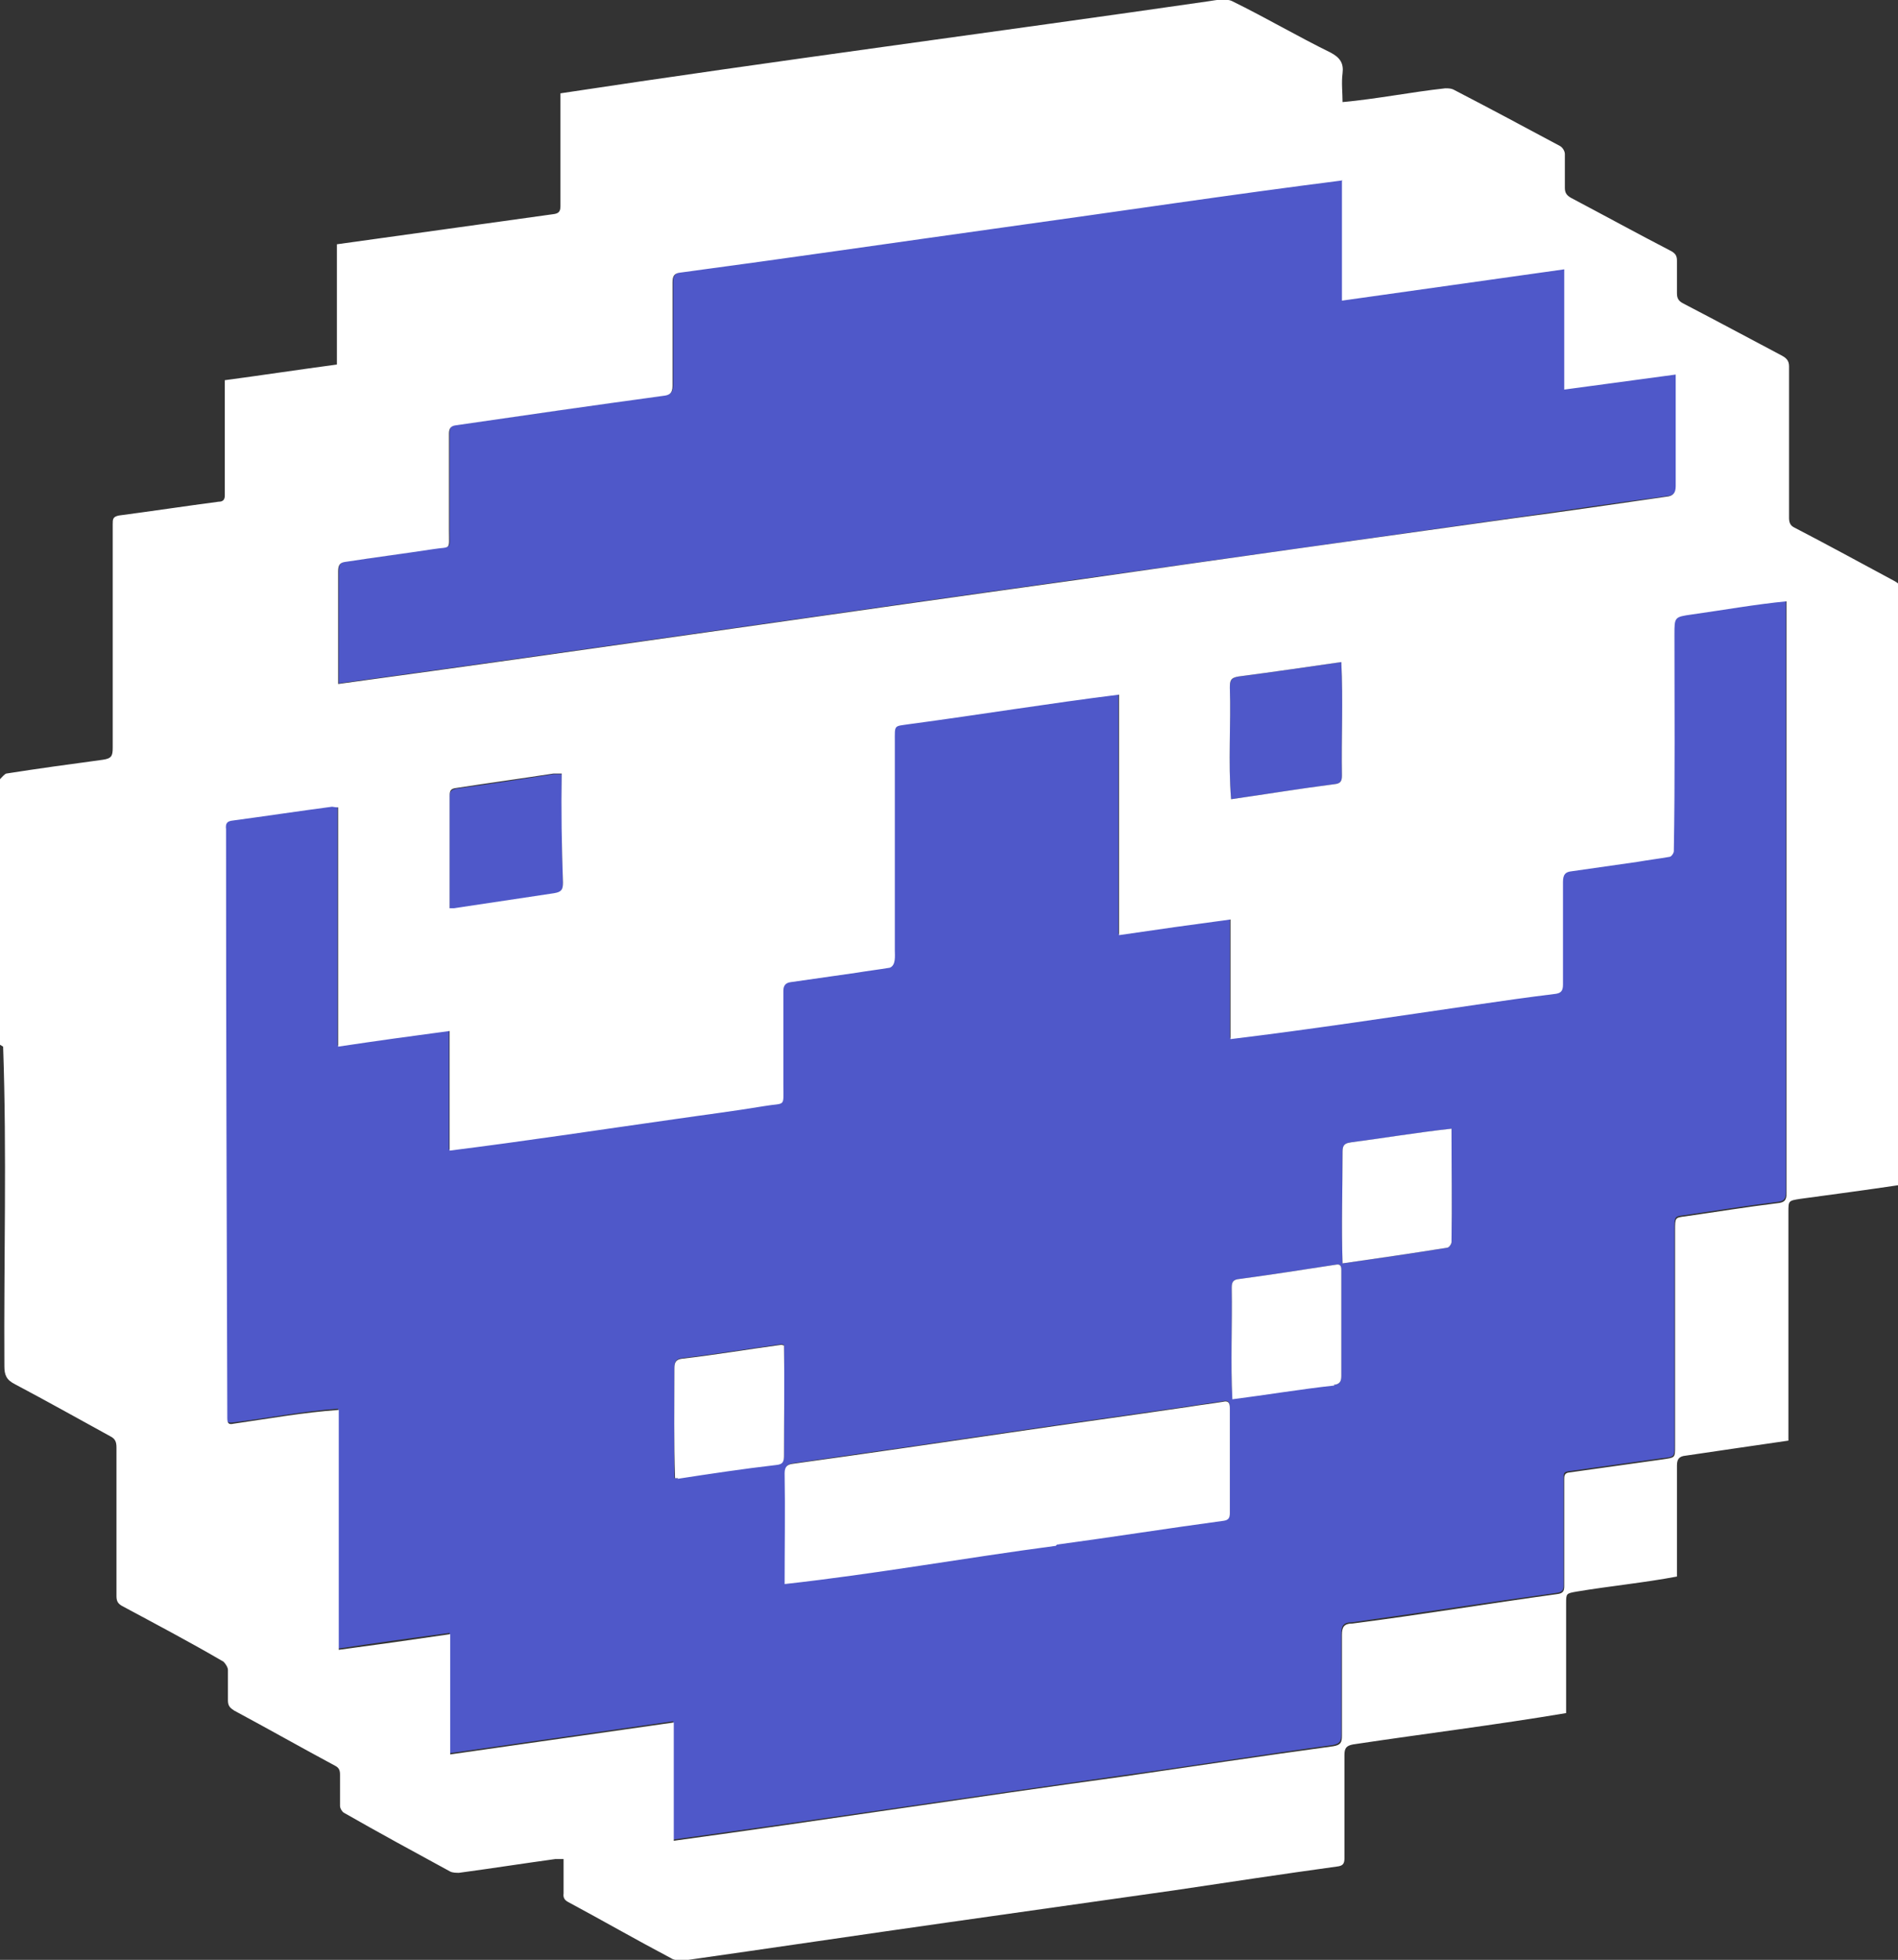
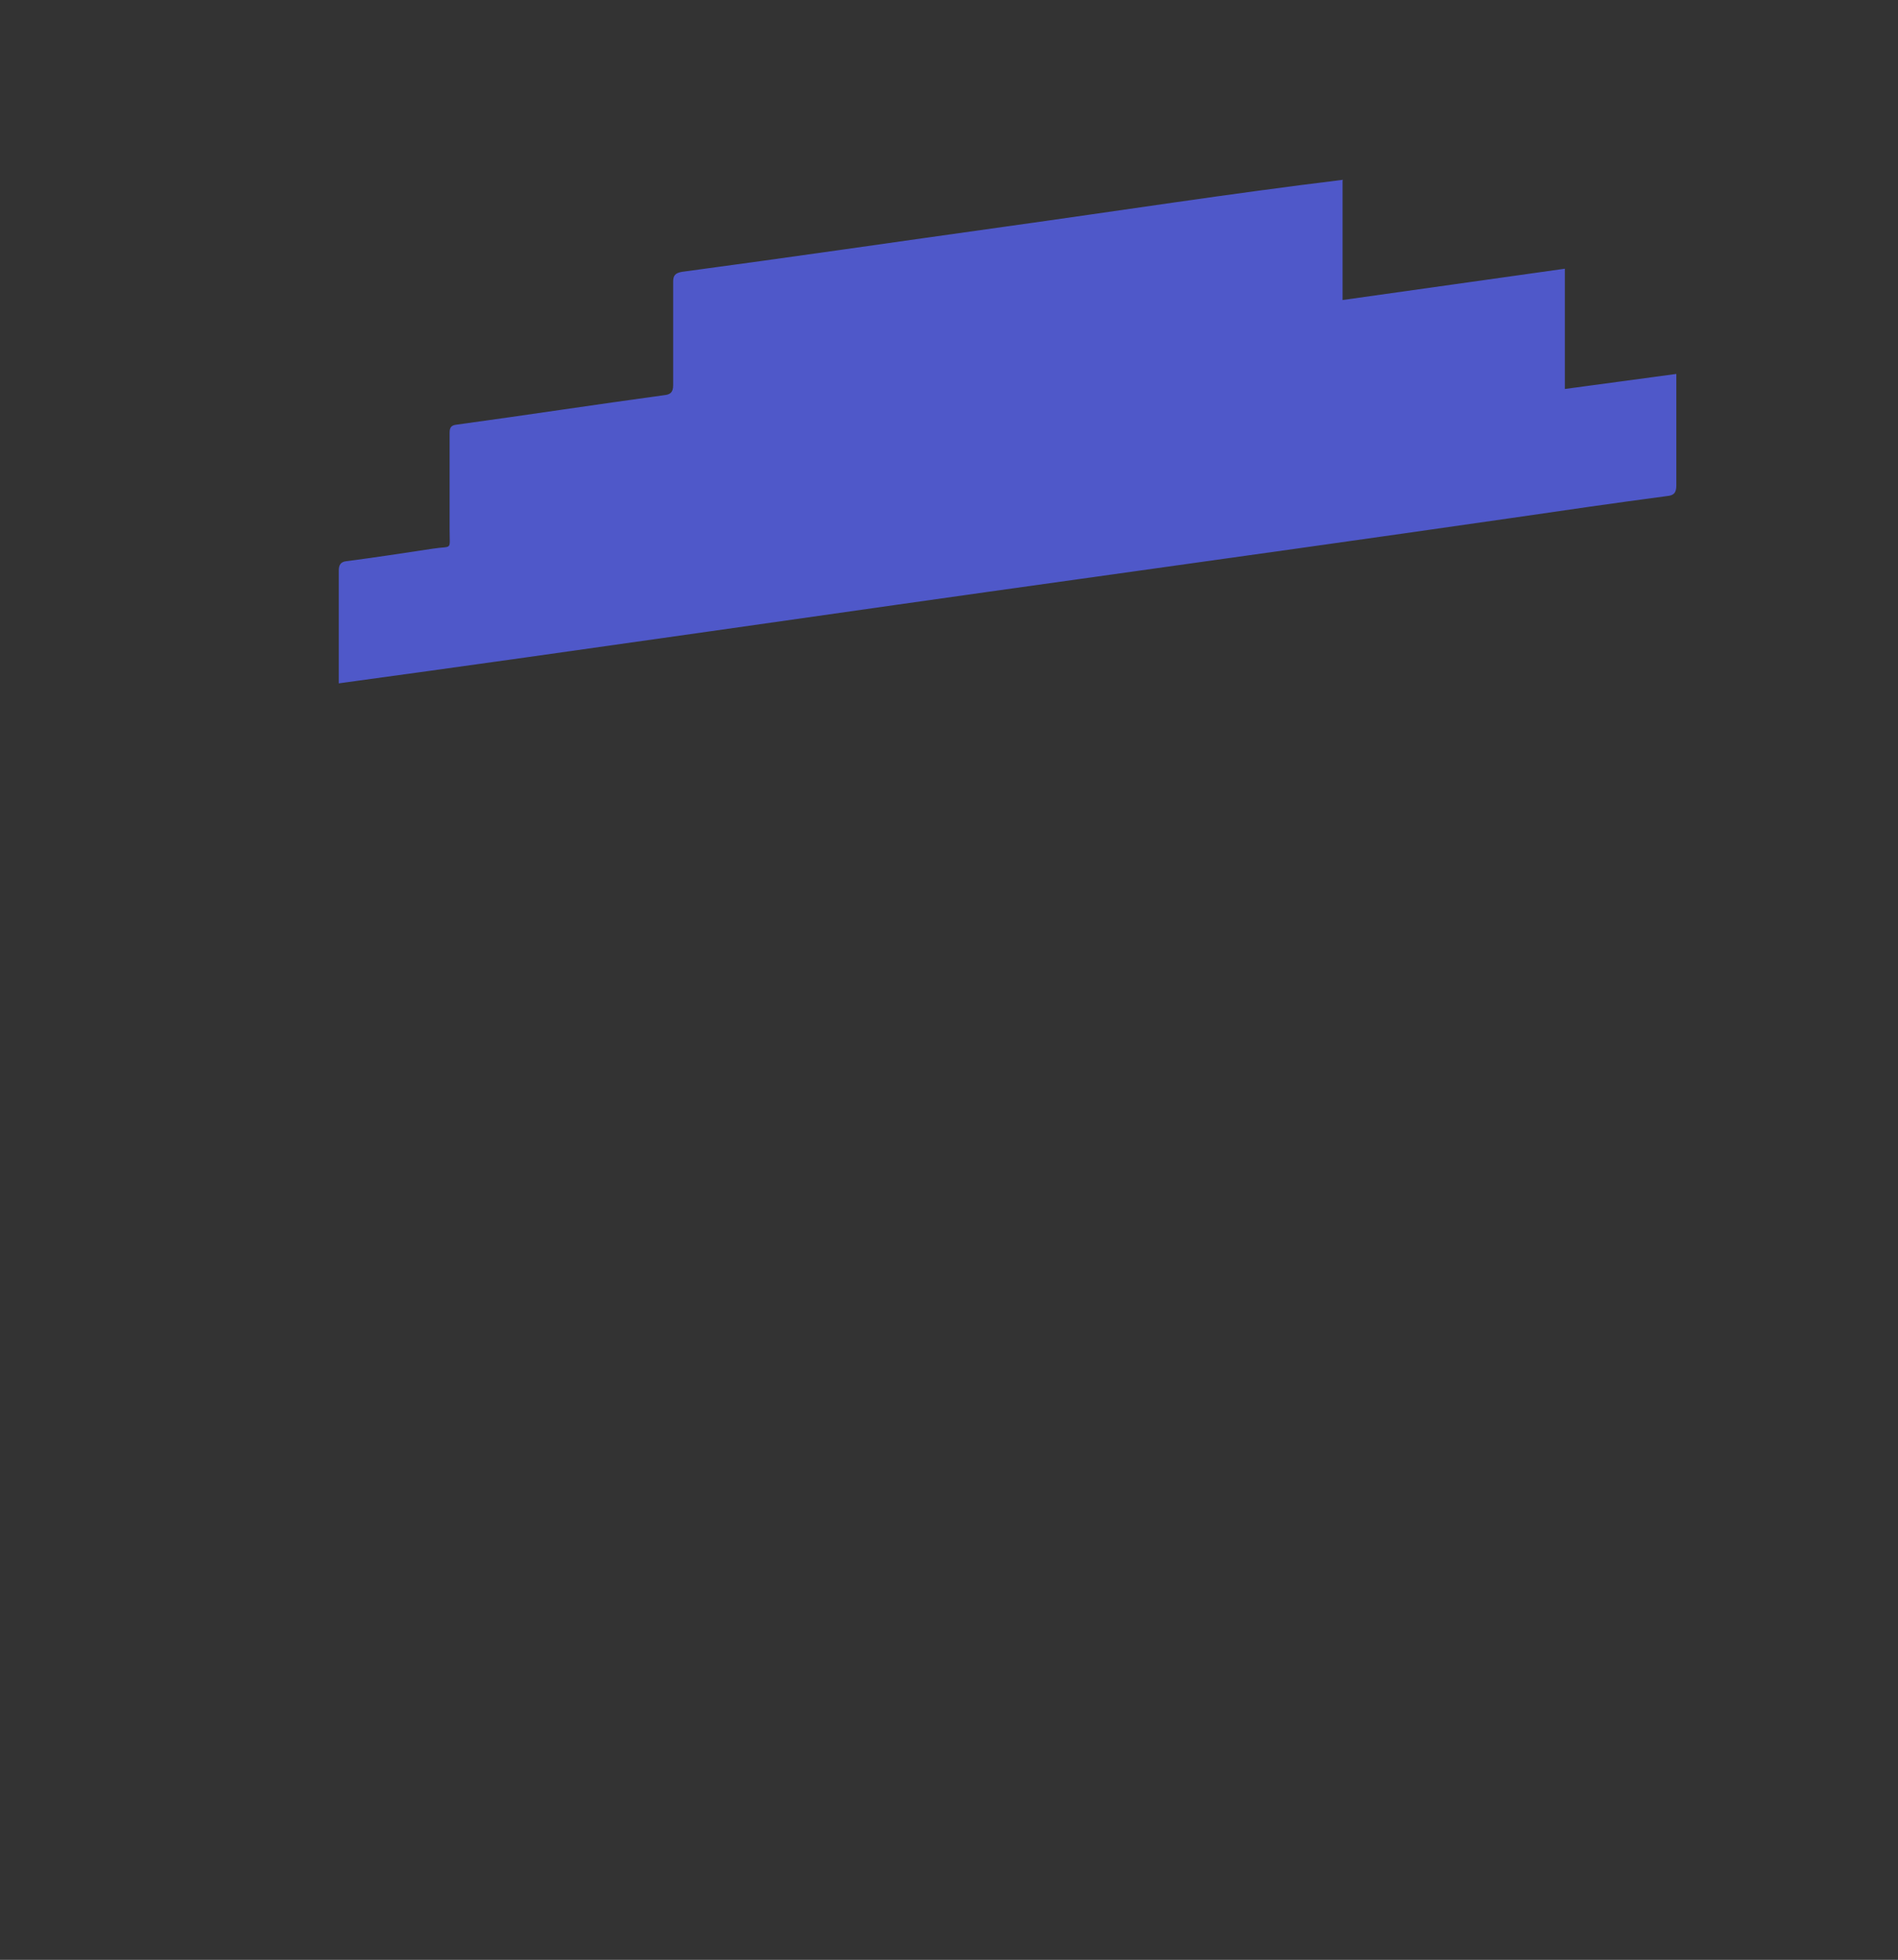
<svg xmlns="http://www.w3.org/2000/svg" id="Layer_4" version="1.1" viewBox="0 0 303.1 312.9">
  <rect x="0" y="0" width="303.1" height="312.9" fill="#333333" stroke="none" />
  <defs>
    <style>
      .st0 {
        fill: #fff;
      }

      .st1 {
        fill: #4f58c9;
      }
    </style>
  </defs>
-   <path class="st1" d="M107.5,293.9v-19.1c-11.9,1.7-23.7,3.4-35.7,5.1v-19.2c-6,.8-11.8,1.6-17.8,2.5v-38.3c-5.7.4-11.1,1.5-16.8,2.2-.8.1-1.1-.1-1-.9-.1-31.3-.1-62.7-.2-94,0-.8.2-1.2,1.1-1.4,5.3-.7,10.6-1.5,15.8-2.2.3,0,.5,0,1,.1v38.2c6.1-.8,11.8-1.6,17.8-2.5v19.1c12-1.5,23.8-3.3,35.8-5,4.8-.7,9.6-1.3,14.4-2.1,3.5-.6,3.1.3,3.1-3.4,0-5,0-10,0-15,0-.9.3-1.3,1.2-1.4,3.5-.5,7-1,10.5-1.5,1.8-.3,3.6-.5,5.3-.8,1-.4.8-1.9.8-2.8,0-11.1,0-22.1,0-33.2,0-2.9-.3-2.5,2.4-2.9,11.2-1.5,22.2-3.3,33.4-4.7v38.4c6.1-.8,11.8-1.6,17.8-2.5v19.1c13.2-1.6,26.1-3.6,39.3-5.5,4.1-.6,8.3-1.2,12.4-1.7,1-.1,1.4-.4,1.4-1.5,0-5.5,0-11,0-16.4,0-1.1.4-1.5,1.4-1.7,3.5-.5,7-1,10.5-1.5,1.7-.2,3.4-.4,5.1-.8.3,0,.7-.6.7-.9.2-11.5,0-23.1.1-34.6,0-2.8,0-2.8,2.8-3.2,5.1-.7,10-1.6,15.1-2.1,0,31.5,0,63,0,94.5,0,1.1-.3,1.5-1.5,1.6-4.9.6-9.8,1.4-14.7,2.1-1.6.2-1.6.2-1.6,2.2,0,11.5,0,23,0,34.5,0,1.9,0,1.9-2,2.1-5,.7-10,1.4-15,2.1-.8.1-.7.6-.7,1.1,0,3.6,0,7.3,0,10.9,0,2.1,0,4.2,0,6.2,0,.8-.3,1.1-1.1,1.2-10.9,1.5-21.8,3.2-32.7,4.7-1.4,0-1.7.6-1.7,1.8,0,5.4,0,10.7,0,16.1,0,1-.2,1.5-1.4,1.7-11.1,1.5-22.2,3.3-33.3,4.8-24.1,3.4-48,7-72.1,10.3h0ZM125.5,252.6c14.5-1.6,28.9-4.2,43.3-6.1,8.9-1.2,17.7-2.6,26.6-3.8.8-.1,1-.5,1-1.2,0-5.6,0-11.2,0-16.8,0-.9-.3-1.2-1.1-1-1.8.3-3.6.5-5.4.8-14.8,2.1-29.5,4.2-44.3,6.4-6.3.9-12.6,1.8-18.9,2.7-.8.1-1.3.4-1.3,1.5.1,5.9,0,11.8,0,17.7h0ZM107.7,236c.3,0,.4,0,.5,0,5.2-.8,10.5-1.6,15.7-2.2,1.2-.1,1.3-.6,1.3-1.6,0-5.8.1-11.7,0-17.5-.2,0-.3-.1-.4-.1-5.2.7-10.5,1.6-15.7,2.2-1.2.1-1.4.6-1.4,1.6,0,5.9-.1,11.7,0,17.5h0ZM231.9,180.2c-5.5.6-10.8,1.5-16.2,2.2-.9.1-1.3.4-1.3,1.4,0,6-.2,11.9,0,17.9,5.6-.8,11.1-1.6,16.7-2.5.3,0,.7-.6.7-.9.1-6.1,0-11.9,0-18.1h0ZM196.7,223.3c5.5-.7,10.8-1.6,16.3-2.2.9-.1,1.2-.5,1.2-1.4,0-5.7,0-11.3,0-17,0-.6-.2-.9-.8-.8-5.2.8-10.3,1.6-15.5,2.3-1,.1-1.2.5-1.2,1.4.1,5.9-.2,11.9.1,17.8h0Z" />
-   <path class="st1" d="M214.4,28.8v19.1c11.9-1.7,23.6-3.3,35.5-5v19.2c6-.8,11.8-1.6,17.8-2.4,0,6,0,11.8,0,17.8,0,1.2-.4,1.6-1.5,1.7-8.3,1.1-16.6,2.3-24.8,3.5-22.9,3.3-45.8,6.5-68.7,9.7-39.5,5.5-79,11.3-118.6,16.7,0-6,0-12,0-18,0-.9.3-1.4,1.2-1.5,4.6-.6,9.2-1.3,13.8-2,3.2-.5,2.7.4,2.7-3,0-5.2,0-10.3,0-15.5,0-.9.3-1.2,1.1-1.3,11-1.5,22.1-3.2,33.1-4.7,1-.1,1.5-.4,1.5-1.6,0-5.5,0-11,0-16.5,0-1,.3-1.4,1.4-1.6,17.2-2.3,34.3-4.8,51.5-7.2,18-2.5,36-5.3,54.1-7.5h0Z" />
-   <path class="st1" d="M214.2,105.7c.3,6.1,0,12,.1,18.1,0,.9-.2,1.3-1.2,1.4-5.4.7-10.9,1.6-16.5,2.4-.5-5.9,0-11.8-.2-17.8,0-1.1.2-1.6,1.4-1.8,5.4-.7,10.8-1.5,16.4-2.3h0Z" />
-   <path class="st1" d="M89.7,123.5c0,6,0,11.6.2,17.5,0,1-.2,1.5-1.4,1.7-5.4.7-10.7,1.6-16,2.4-.1,0-.2,0-.7,0,0-6,0-11.9,0-17.9,0-.9.3-1.1,1.1-1.3,5.2-.7,10.3-1.5,15.5-2.3.3,0,.7,0,1.3,0Z" />
-   <path class="st0" d="M0,166.8v-42.4c.3-.3.7-.8,1-.9,5.1-.8,10.2-1.5,15.4-2.2,1.4-.2,1.6-.6,1.6-1.9,0-11.9,0-23.8,0-35.7,0-.8,0-1.2,1-1.4,5.3-.7,10.6-1.5,15.9-2.2.7,0,1-.3,1-1,0-6.1,0-12.2,0-18.4,6-.8,11.9-1.7,17.9-2.5v-19.2c11.6-1.6,22.9-3.2,34.5-4.8.9-.1,1.2-.4,1.2-1.3,0-6,0-12,0-18C123.8,9.7,158.4,5.2,193,.2c1.3-.2,2.8-.5,3.8,0,5.3,2.6,10.4,5.6,15.7,8.2,1.5.8,2.1,1.7,1.9,3.3-.2,1.5,0,3.1,0,4.6,5.5-.5,10.9-1.6,16.4-2.2.5,0,1,0,1.5.3,5.6,2.9,11.2,5.9,16.8,8.9.4.2.8.8.8,1.3,0,1.8,0,3.6,0,5.4,0,.8.3,1.2,1,1.6,5.3,2.8,10.6,5.7,16,8.5.7.4.9.8.9,1.5,0,1.7,0,3.4,0,5.2,0,.9.3,1.3,1.1,1.7,5.2,2.7,10.4,5.5,15.7,8.3.7.4,1.1.8,1.1,1.7,0,8.1,0,16.1,0,24.2,0,.7.2,1.2.8,1.5,5.4,2.8,10.7,5.7,16.1,8.6.7.4.9.7.9,1.5-.2,31.6-.2,63.3-.2,94.9-5.4.8-10.6,1.5-15.8,2.2-1.9.3-1.9.3-1.9,2.1,0,12.2,0,24.4,0,36.5-5.6.8-10.9,1.6-16.4,2.4-1.1.1-1.4.6-1.4,1.6,0,5.9,0,11.8,0,17.7-5.3,1-10.6,1.5-16,2.4-1.7.3-1.7.3-1.7,1.9,0,5.8,0,11.6,0,17.5-11.3,1.9-22.7,3.3-34,5-1.1.2-1.4.6-1.4,1.7,0,5.5,0,11,0,16.5,0,.9-.3,1.2-1.2,1.3-8.7,1.2-17.3,2.5-26,3.8-12,1.7-24,3.4-36,5.1-14.1,2-28.2,4.1-42.3,6.1-.7,0-1.5,0-2.1-.4-5.5-2.9-10.9-6-16.3-8.9-.6-.3-.9-.7-.8-1.4,0-1.8,0-3.6,0-5.5-.6,0-.9,0-1.3,0-5.1.7-10.2,1.5-15.4,2.2-.4,0-1,0-1.4-.2-5.7-3.1-11.4-6.2-17-9.4-.3-.2-.6-.7-.6-1.1,0-1.7,0-3.4,0-5,0-.7-.2-1.1-.8-1.4-5.4-2.9-10.7-5.9-16.1-8.8-.6-.4-1-.7-1-1.6,0-1.6,0-3.3,0-4.9,0-.4-.4-1-.7-1.3-5.3-3.1-10.8-6-16.2-8.9-.7-.4-.9-.8-.9-1.6,0-7.9,0-15.8,0-23.7,0-.9-.2-1.4-1-1.8-5.1-2.8-10.1-5.6-15.2-8.3-1.4-.7-1.7-1.5-1.7-2.9-.1-17,.4-34-.2-51ZM107.5,293.9c24.1-3.3,48-7,72.1-10.3,11.1-1.6,22.2-3.3,33.3-4.8,1.2-.2,1.4-.6,1.4-1.7,0-5.4,0-10.7,0-16.1,0-1.2.3-1.8,1.7-1.8,10.9-1.4,21.8-3.2,32.7-4.7.8-.1,1.1-.4,1.1-1.2,0-2.1,0-4.2,0-6.2,0-3.6,0-7.3,0-10.9,0-.5,0-1,.7-1.1,5-.7,10-1.4,15-2.1,2-.3,2-.2,2-2.1,0-11.5,0-23,0-34.5,0-2,0-2,1.6-2.2,4.9-.7,9.8-1.5,14.7-2.1,1.2-.1,1.5-.5,1.5-1.6,0-31.5,0-63,0-94.5-5.1.5-10.1,1.4-15.1,2.1-2.8.4-2.8.4-2.8,3.2,0,11.5.1,23.1-.1,34.6,0,.3-.4.9-.7.9-1.7.3-3.4.5-5.1.8-3.5.5-7,1-10.5,1.5-1,.1-1.4.5-1.4,1.7,0,5.5,0,11,0,16.4,0,1.1-.4,1.4-1.4,1.5-4.1.5-8.3,1.1-12.4,1.7-13.1,1.9-26.1,3.9-39.3,5.5v-19.1c-6,.8-11.7,1.6-17.8,2.5v-38.4c-11.2,1.4-22.2,3.2-33.4,4.7-2.6.4-2.4,0-2.4,2.9,0,11.1,0,22.1,0,33.2,0,.9.2,2.4-.8,2.8-1.8.3-3.5.5-5.3.8-3.5.5-7,1-10.5,1.5-.8.1-1.2.5-1.2,1.4,0,5,0,10,0,15,0,3.7.4,2.8-3.1,3.4-4.8.8-9.6,1.4-14.4,2.1-12,1.7-23.8,3.5-35.8,5v-19.1c-6,.8-11.8,1.6-17.8,2.5v-38.2c-.5,0-.8-.1-1-.1-5.3.7-10.6,1.5-15.8,2.2-1,.1-1.2.5-1.1,1.4,0,31.3.1,62.7.2,94,0,.8.2,1.1,1,.9,5.6-.8,11.1-1.8,16.8-2.2v38.3c6-.8,11.7-1.6,17.8-2.5v19.2c12-1.7,23.7-3.4,35.7-5.1v19.1ZM214.4,28.8c-18.1,2.3-36,5-54.1,7.5-17.2,2.4-34.3,4.9-51.5,7.2-1.1.1-1.4.5-1.4,1.6,0,5.5,0,11,0,16.5,0,1.2-.5,1.5-1.5,1.6-11,1.5-22.1,3.1-33.1,4.7-.8.1-1.1.5-1.1,1.3,0,5.2,0,10.3,0,15.5,0,3.3.4,2.5-2.7,3-4.6.7-9.2,1.3-13.8,2-.9.1-1.2.5-1.2,1.5,0,6,0,12,0,18,39.6-5.4,79-11.2,118.6-16.7,22.9-3.3,45.8-6.5,68.7-9.7,8.3-1.1,16.6-2.3,24.8-3.5,1.1-.1,1.5-.6,1.5-1.7,0-6,0-11.8,0-17.8-6,.8-11.8,1.6-17.8,2.4v-19.2c-11.9,1.7-23.6,3.3-35.5,5v-19.1h0ZM214.2,105.7c-5.6.8-11,1.6-16.4,2.3-1.3.2-1.4.7-1.4,1.8.2,5.9-.3,11.8.2,17.8,5.6-.8,11-1.7,16.5-2.4,1-.1,1.2-.5,1.2-1.4-.1-6,.2-12-.1-18.1ZM89.7,123.5c-.6,0-1,0-1.3,0-5.2.8-10.3,1.5-15.5,2.3-.9.1-1.1.4-1.1,1.3,0,6,0,11.9,0,17.9.5,0,.6,0,.7,0,5.3-.8,10.7-1.6,16-2.4,1.2-.2,1.4-.6,1.4-1.7-.2-5.9-.3-11.5-.2-17.5h0ZM168.8,246.6c8.9-1.2,17.7-2.6,26.6-3.8.8-.1,1-.5,1-1.2,0-5.6,0-11.2,0-16.8,0-.9-.3-1.2-1.1-1-1.8.3-3.6.5-5.4.8-9.5,1.4-19,2.7-28.5,4.1-11.6,1.7-23.2,3.4-34.8,5-.8.1-1.3.4-1.3,1.5.1,5.9,0,11.8,0,17.7,14.5-1.6,28.9-4.2,43.3-6.1h0ZM108.2,236.1c5.2-.8,10.5-1.6,15.7-2.2,1.2-.1,1.3-.6,1.3-1.6,0-5.8.1-11.7,0-17.5-.2,0-.3-.1-.4-.1-5.2.7-10.5,1.6-15.7,2.2-1.2.1-1.4.6-1.4,1.6,0,5.9-.1,11.7.1,17.5.3,0,.4,0,.5,0h0ZM215.7,182.4c-.9.1-1.3.4-1.3,1.4,0,6-.2,11.9,0,17.9,5.6-.8,11.1-1.6,16.7-2.5.3,0,.7-.6.7-.9.1-6.1,0-11.9,0-18.1-5.5.6-10.8,1.5-16.2,2.2h0ZM213,221.1c.9-.1,1.2-.5,1.2-1.4,0-5.7,0-11.3,0-17,0-.6-.2-.9-.8-.8-5.2.8-10.3,1.6-15.5,2.3-1,.1-1.2.5-1.2,1.4.1,5.9-.2,11.9.1,17.8,5.5-.7,10.8-1.6,16.3-2.2Z" />
+   <path class="st1" d="M214.4,28.8v19.1c11.9-1.7,23.6-3.3,35.5-5v19.2c6-.8,11.8-1.6,17.8-2.4,0,6,0,11.8,0,17.8,0,1.2-.4,1.6-1.5,1.7-8.3,1.1-16.6,2.3-24.8,3.5-22.9,3.3-45.8,6.5-68.7,9.7-39.5,5.5-79,11.3-118.6,16.7,0-6,0-12,0-18,0-.9.3-1.4,1.2-1.5,4.6-.6,9.2-1.3,13.8-2,3.2-.5,2.7.4,2.7-3,0-5.2,0-10.3,0-15.5,0-.9.3-1.2,1.1-1.3,11-1.5,22.1-3.2,33.1-4.7,1-.1,1.5-.4,1.5-1.6,0-5.5,0-11,0-16.5,0-1,.3-1.4,1.4-1.6,17.2-2.3,34.3-4.8,51.5-7.2,18-2.5,36-5.3,54.1-7.5Z" />
</svg>